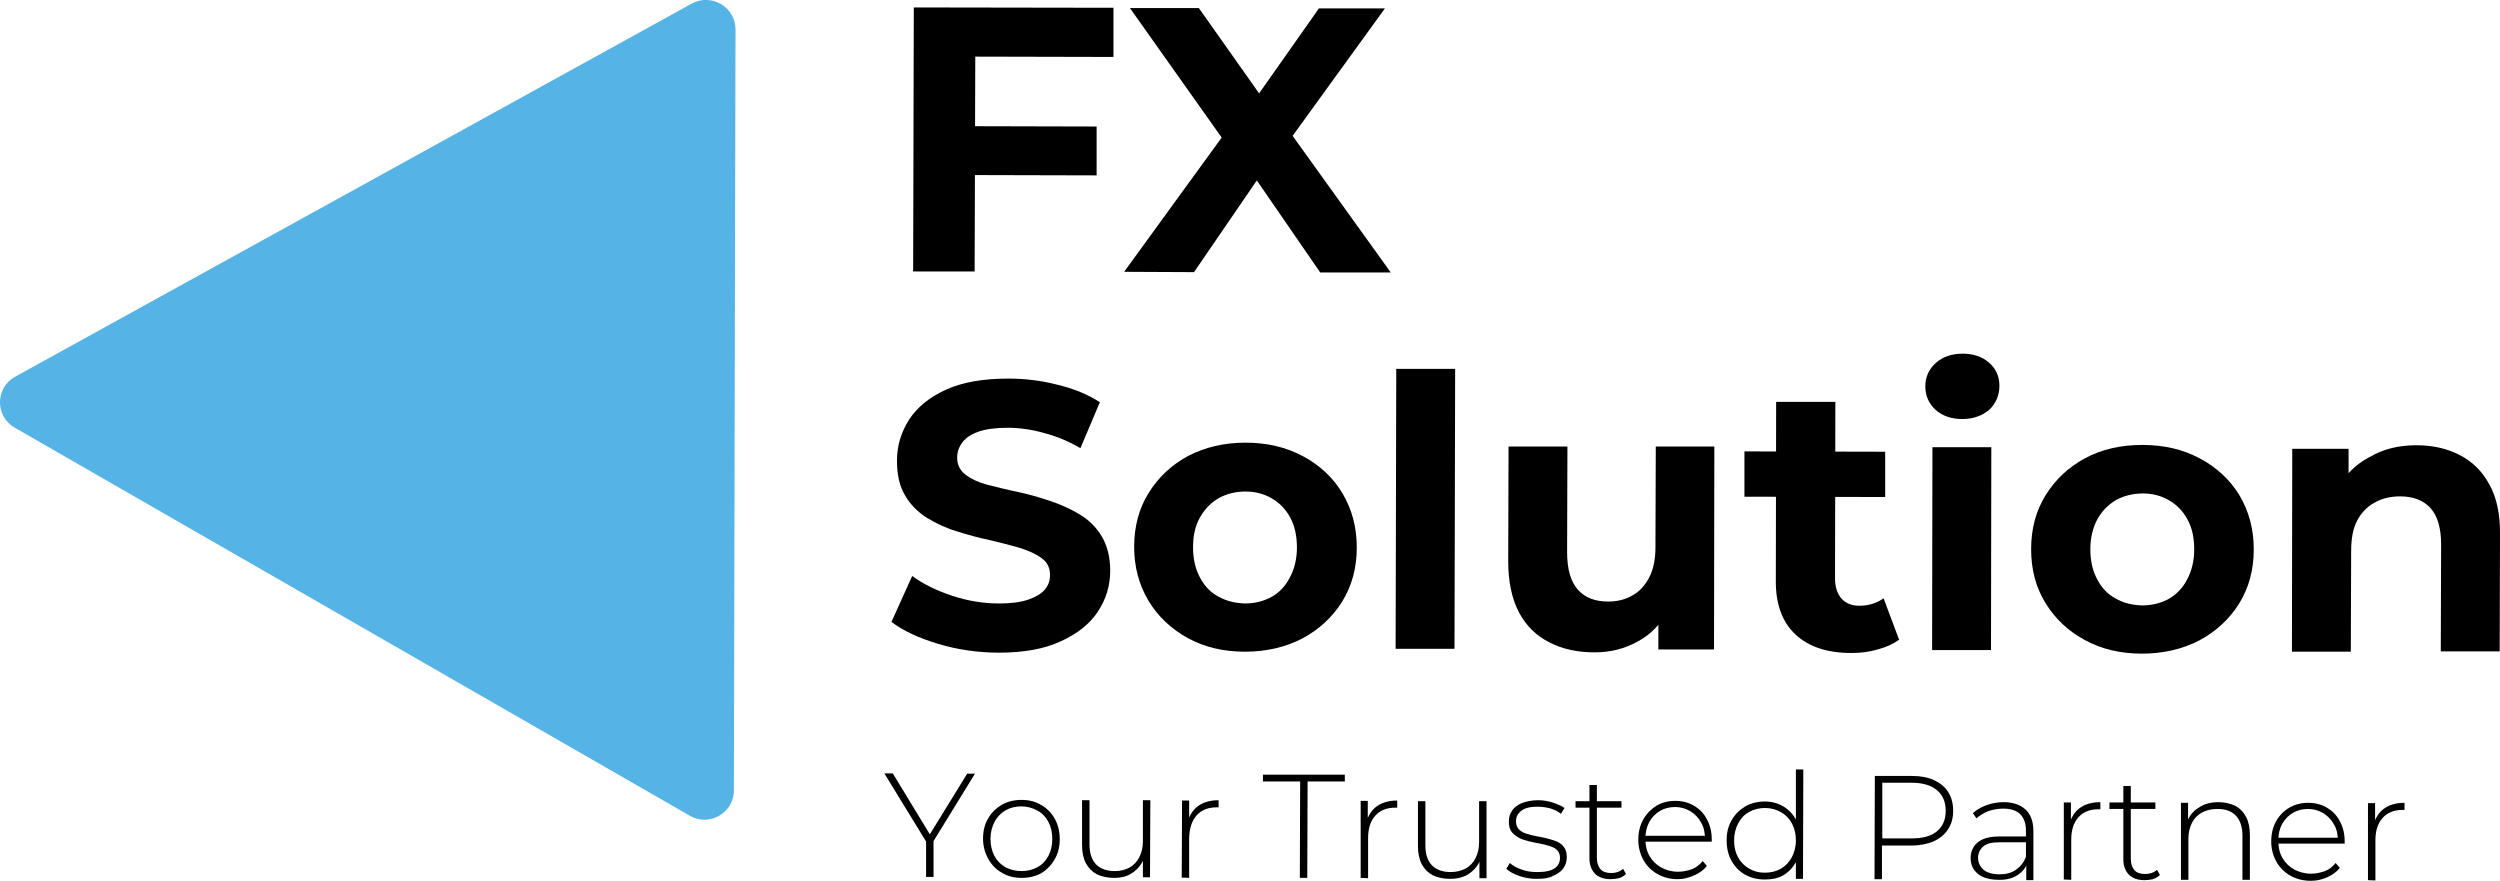
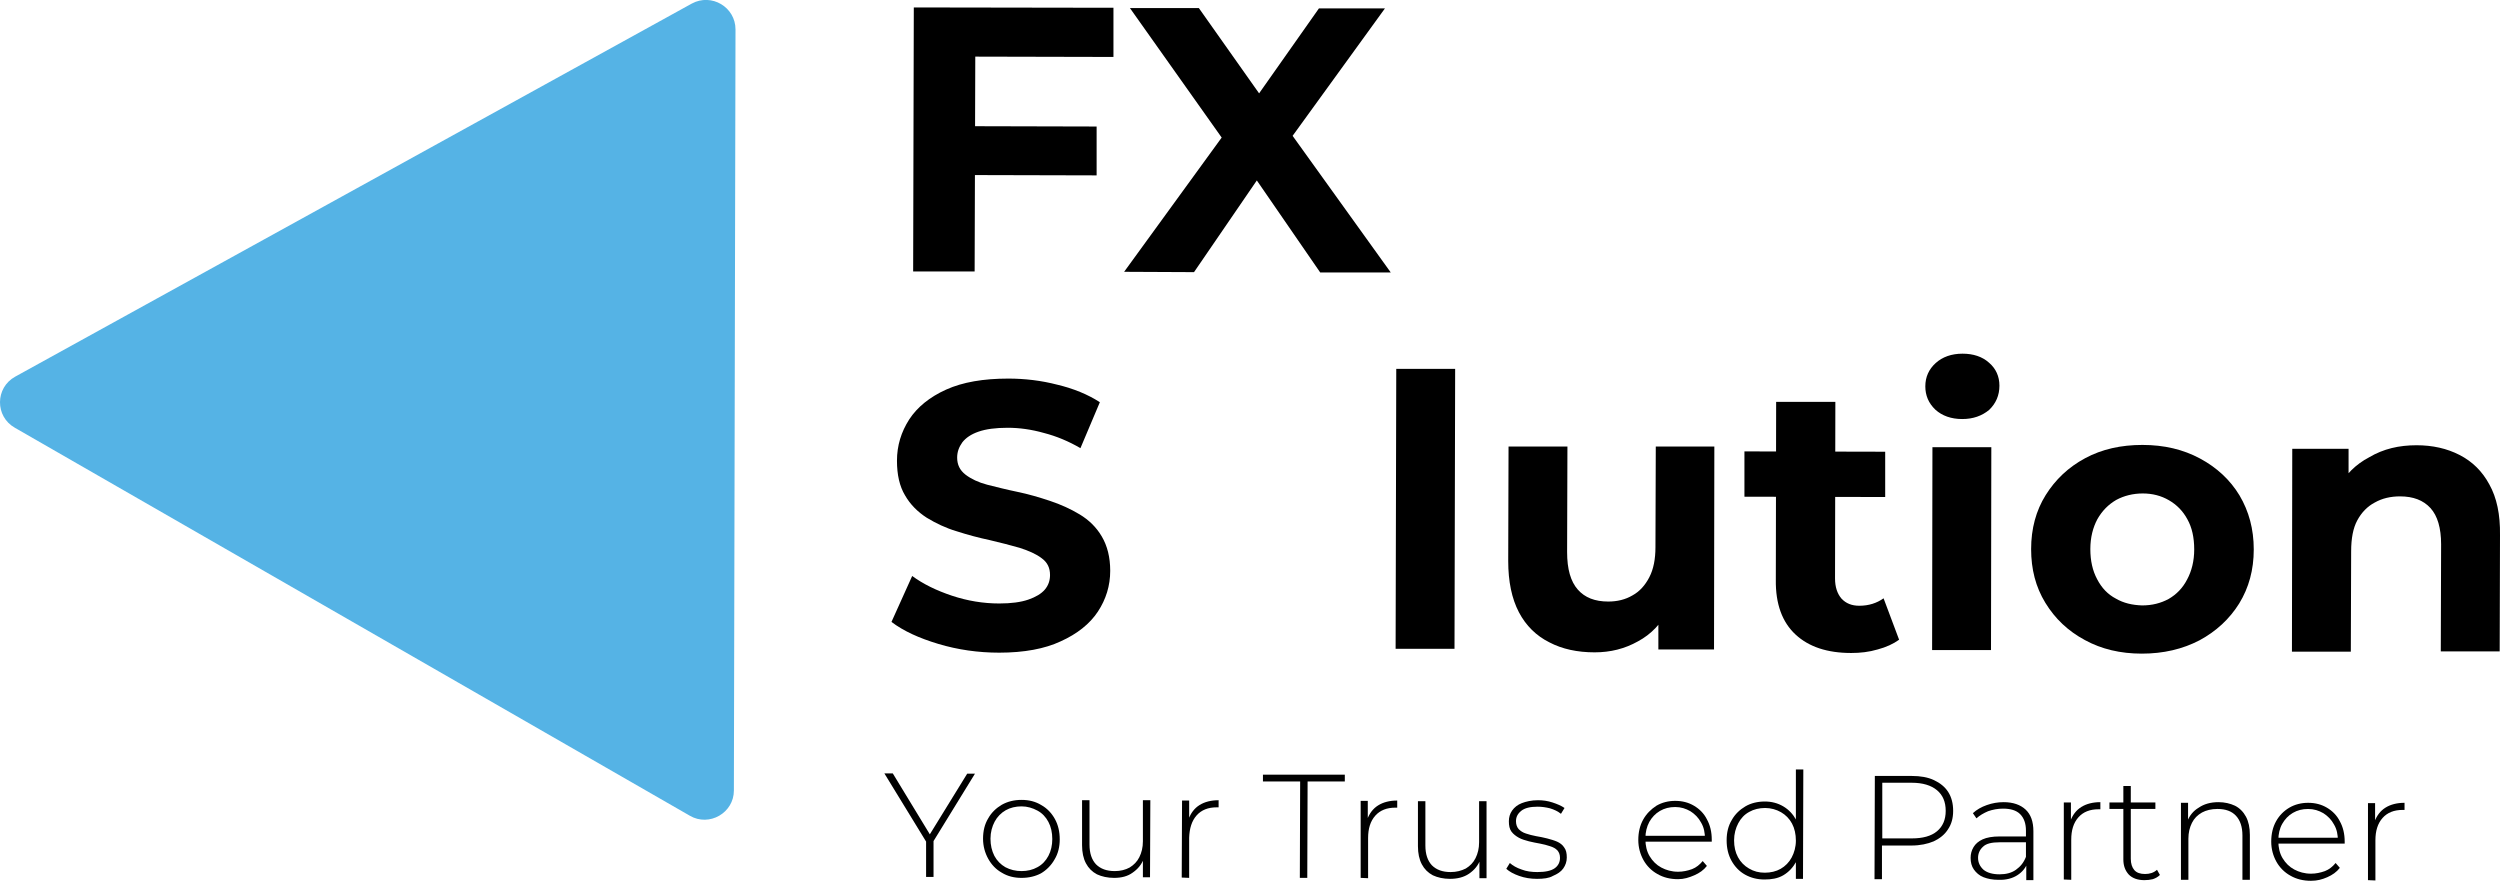
<svg xmlns="http://www.w3.org/2000/svg" version="1.1" id="Layer_1" x="0px" y="0px" style="enable-background:new 0 0 165 30;" xml:space="preserve" viewBox="34.51 1.54 77.26 27.22">
  <style type="text/css">
	.st0{fill:#55B3E5;}
	.st1{fill:#FFFFFF;}
</style>
  <g>
    <path class="st0" d="M57.19,25.97l0.05-23.52c0-0.69-0.74-1.13-1.35-0.8L34.98,13.18c-0.62,0.34-0.63,1.23-0.01,1.58l20.86,11.99   C56.43,27.1,57.19,26.66,57.19,25.97z" />
    <g>
      <g>
        <g>
          <path d="M64.63,9.93l-1.9,0l0.02-8.16l6.17,0.01l0,1.52l-4.27-0.01L64.63,9.93z M64.48,5.44l3.92,0.01l0,1.51l-3.92-0.01      L64.48,5.44z" />
          <path d="M69.25,9.94l3.51-4.83l0,1.38l-3.33-4.7l2.13,0l2.31,3.27l-0.91,0.02l2.31-3.28l2.04,0l-3.34,4.61l0-1.35l3.52,4.9      l-2.18,0l-2.39-3.47l0.86,0l-2.37,3.46L69.25,9.94z" />
          <path d="M65.39,21.71c-0.65,0-1.28-0.09-1.88-0.27c-0.6-0.18-1.08-0.4-1.45-0.68l0.64-1.42c0.34,0.25,0.75,0.45,1.23,0.61      s0.97,0.24,1.46,0.24c0.37,0,0.67-0.04,0.9-0.12c0.23-0.08,0.4-0.18,0.51-0.31c0.11-0.13,0.16-0.28,0.16-0.45      c0-0.22-0.08-0.39-0.26-0.52c-0.17-0.13-0.4-0.23-0.68-0.32c-0.28-0.08-0.59-0.16-0.93-0.24c-0.33-0.07-0.67-0.16-1.01-0.27      c-0.34-0.1-0.65-0.25-0.93-0.42c-0.28-0.18-0.51-0.41-0.67-0.69c-0.17-0.28-0.25-0.64-0.25-1.07c0-0.47,0.13-0.89,0.38-1.28      c0.25-0.38,0.63-0.69,1.14-0.92c0.51-0.23,1.15-0.34,1.92-0.34c0.51,0,1.02,0.06,1.52,0.19c0.5,0.12,0.94,0.3,1.31,0.54      l-0.6,1.42c-0.36-0.21-0.74-0.37-1.13-0.47c-0.39-0.11-0.76-0.16-1.12-0.16c-0.37,0-0.67,0.04-0.9,0.12      c-0.23,0.08-0.39,0.19-0.5,0.33c-0.1,0.14-0.16,0.29-0.16,0.47c0,0.22,0.08,0.39,0.26,0.53c0.17,0.13,0.4,0.24,0.67,0.31      c0.28,0.07,0.59,0.15,0.93,0.22c0.34,0.07,0.68,0.17,1.01,0.28c0.33,0.11,0.64,0.25,0.92,0.42c0.28,0.17,0.51,0.39,0.68,0.68      s0.26,0.64,0.26,1.06c0,0.46-0.13,0.88-0.38,1.26c-0.25,0.38-0.64,0.69-1.15,0.92C66.8,21.59,66.16,21.71,65.39,21.71z" />
-           <path d="M72.98,21.68c-0.66,0-1.25-0.14-1.76-0.42S70.29,20.59,70,20.1s-0.44-1.04-0.44-1.66c0-0.63,0.15-1.19,0.45-1.67      s0.7-0.86,1.22-1.14c0.52-0.27,1.11-0.41,1.77-0.41c0.67,0,1.26,0.14,1.78,0.42c0.52,0.28,0.93,0.66,1.22,1.15      c0.29,0.49,0.44,1.04,0.44,1.67c0,0.63-0.15,1.18-0.45,1.67c-0.3,0.48-0.71,0.86-1.23,1.14C74.24,21.54,73.65,21.68,72.98,21.68      z M72.98,20.19c0.31,0,0.58-0.07,0.82-0.2s0.43-0.33,0.57-0.6c0.14-0.26,0.22-0.57,0.22-0.93c0-0.36-0.07-0.68-0.21-0.93      c-0.14-0.26-0.33-0.45-0.57-0.59c-0.24-0.14-0.51-0.21-0.81-0.21s-0.58,0.07-0.82,0.2c-0.24,0.14-0.43,0.33-0.58,0.59      s-0.22,0.57-0.22,0.93c0,0.36,0.07,0.67,0.21,0.93c0.14,0.27,0.33,0.47,0.58,0.6C72.42,20.12,72.69,20.18,72.98,20.19z" />
          <path d="M77.64,21.59l0.02-8.65l1.82,0l-0.02,8.65L77.64,21.59z" />
          <path d="M83.79,21.7c-0.53,0-1-0.1-1.4-0.31c-0.4-0.2-0.72-0.51-0.94-0.93c-0.22-0.42-0.33-0.95-0.33-1.58l0.01-3.54l1.82,0      l-0.01,3.26c0,0.53,0.11,0.91,0.33,1.16c0.22,0.25,0.53,0.37,0.94,0.37c0.28,0,0.53-0.06,0.75-0.19      c0.22-0.12,0.39-0.31,0.52-0.56c0.13-0.25,0.19-0.56,0.19-0.93l0.01-3.11l1.81,0l-0.01,6.27l-1.72,0l0-1.74l0.31,0.51      c-0.22,0.43-0.53,0.76-0.94,0.98C84.72,21.59,84.28,21.7,83.79,21.7z" />
          <path d="M88.42,16.89l0-1.4l4.35,0.01l0,1.4L88.42,16.89z M91.72,21.72c-0.74,0-1.31-0.19-1.72-0.57      c-0.41-0.38-0.62-0.94-0.61-1.69l0.01-5.5l1.83,0l-0.01,5.46c0,0.26,0.07,0.47,0.2,0.62c0.14,0.15,0.32,0.22,0.55,0.22      c0.29,0,0.54-0.08,0.75-0.23l0.48,1.28c-0.18,0.13-0.4,0.23-0.66,0.3C92.27,21.69,92,21.72,91.72,21.72z" />
          <path d="M95.15,14.49c-0.34,0-0.62-0.1-0.83-0.29c-0.21-0.2-0.31-0.44-0.31-0.72c0-0.29,0.11-0.53,0.32-0.72      c0.21-0.19,0.49-0.29,0.83-0.29c0.33,0,0.61,0.09,0.82,0.28c0.21,0.18,0.32,0.42,0.32,0.71c0,0.3-0.11,0.55-0.32,0.75      C95.76,14.39,95.49,14.49,95.15,14.49z M94.22,21.63l0.01-6.27l1.82,0l-0.01,6.27L94.22,21.63z" />
          <path d="M100.7,21.74c-0.66,0-1.25-0.14-1.76-0.42c-0.52-0.28-0.92-0.66-1.22-1.15s-0.44-1.04-0.44-1.66      c0-0.63,0.15-1.19,0.45-1.67c0.3-0.48,0.7-0.86,1.22-1.14c0.52-0.28,1.11-0.41,1.77-0.41c0.67,0,1.26,0.14,1.78,0.42      c0.52,0.28,0.93,0.66,1.22,1.14c0.29,0.49,0.44,1.04,0.44,1.67c0,0.63-0.15,1.18-0.45,1.67c-0.3,0.48-0.71,0.86-1.23,1.14      C101.96,21.6,101.37,21.74,100.7,21.74z M100.71,20.25c0.31,0,0.58-0.07,0.82-0.2c0.24-0.14,0.43-0.33,0.57-0.6      c0.14-0.26,0.22-0.57,0.22-0.93c0-0.37-0.07-0.68-0.21-0.93c-0.14-0.26-0.33-0.45-0.57-0.59c-0.24-0.14-0.51-0.21-0.81-0.21      s-0.58,0.07-0.82,0.2c-0.24,0.14-0.43,0.33-0.58,0.59c-0.14,0.26-0.22,0.57-0.22,0.93c0,0.36,0.07,0.67,0.21,0.93      c0.14,0.27,0.33,0.47,0.58,0.6C100.14,20.18,100.41,20.24,100.71,20.25z" />
          <path d="M109.19,15.3c0.5,0,0.94,0.1,1.33,0.3c0.39,0.2,0.7,0.5,0.92,0.91c0.23,0.41,0.34,0.93,0.33,1.57l-0.01,3.59l-1.82,0      l0.01-3.31c0-0.5-0.11-0.88-0.33-1.12c-0.22-0.24-0.53-0.36-0.94-0.36c-0.29,0-0.55,0.06-0.78,0.19      c-0.23,0.12-0.41,0.31-0.54,0.55c-0.13,0.24-0.19,0.56-0.19,0.96l-0.01,3.1l-1.82,0l0.01-6.27l1.74,0l0,1.74l-0.33-0.52      c0.23-0.42,0.55-0.74,0.97-0.96C108.17,15.41,108.65,15.3,109.19,15.3z" />
        </g>
      </g>
      <g>
        <g>
          <path d="M63.13,28.64l0-1.16l0.05,0.15l-1.34-2.19l0.26,0l1.21,1.99l-0.13,0l1.22-1.98l0.24,0l-1.34,2.18l0.06-0.15l0,1.16      L63.13,28.64z" />
          <path d="M66.08,28.67c-0.23,0-0.43-0.05-0.61-0.16c-0.18-0.1-0.32-0.25-0.42-0.43c-0.1-0.18-0.16-0.39-0.16-0.62      c0-0.24,0.05-0.45,0.16-0.63c0.1-0.18,0.25-0.32,0.42-0.42c0.18-0.1,0.38-0.15,0.61-0.15c0.23,0,0.43,0.05,0.61,0.16      c0.18,0.1,0.32,0.25,0.42,0.43s0.15,0.39,0.15,0.63c0,0.23-0.05,0.44-0.16,0.62c-0.1,0.18-0.25,0.33-0.42,0.43      C66.51,28.62,66.31,28.67,66.08,28.67z M66.08,28.46c0.18,0,0.35-0.04,0.49-0.12c0.15-0.08,0.26-0.2,0.34-0.35      c0.08-0.15,0.12-0.33,0.12-0.52c0-0.2-0.04-0.38-0.12-0.53c-0.08-0.15-0.19-0.27-0.34-0.35c-0.15-0.08-0.31-0.13-0.49-0.13      c-0.18,0-0.35,0.04-0.49,0.12c-0.14,0.08-0.26,0.2-0.34,0.35c-0.08,0.15-0.13,0.33-0.13,0.53c0,0.2,0.04,0.37,0.12,0.53      c0.08,0.15,0.2,0.27,0.34,0.35C65.73,28.42,65.9,28.46,66.08,28.46z" />
          <path d="M68.94,28.67c-0.2,0-0.38-0.04-0.53-0.11c-0.15-0.08-0.26-0.19-0.34-0.34c-0.08-0.15-0.12-0.34-0.12-0.56l0-1.39l0.23,0      l0,1.37c0,0.27,0.07,0.47,0.2,0.61c0.14,0.14,0.33,0.21,0.58,0.21c0.18,0,0.33-0.04,0.46-0.11c0.13-0.08,0.23-0.18,0.3-0.32      c0.07-0.14,0.11-0.3,0.11-0.49l0-1.27l0.23,0l-0.01,2.38l-0.22,0l0-0.66l0.03,0.08c-0.07,0.19-0.19,0.33-0.35,0.44      C69.36,28.62,69.17,28.67,68.94,28.67z" />
          <path d="M71.03,28.66l0.01-2.38l0.22,0l0,0.65l-0.02-0.07c0.07-0.19,0.18-0.34,0.34-0.44c0.16-0.1,0.36-0.15,0.59-0.15l0,0.22      c-0.01,0-0.02,0-0.03,0c-0.01,0-0.02,0-0.03,0c-0.26,0-0.47,0.08-0.62,0.25c-0.15,0.17-0.22,0.4-0.23,0.69l0,1.24L71.03,28.66z" />
          <path d="M74.68,28.67l0.01-2.98l-1.15,0l0-0.21l2.53,0v0.21l-1.15,0l-0.01,2.98L74.68,28.67z" />
          <path d="M76.56,28.67l0-2.38l0.22,0l0,0.65l-0.02-0.07c0.07-0.19,0.18-0.34,0.34-0.44c0.16-0.1,0.36-0.15,0.59-0.15v0.22      c-0.01,0-0.02,0-0.03,0c-0.01,0-0.02,0-0.03,0c-0.26,0-0.47,0.08-0.62,0.25c-0.15,0.17-0.22,0.4-0.22,0.69l0,1.24L76.56,28.67z" />
          <path d="M79.32,28.7c-0.2,0-0.38-0.04-0.53-0.11c-0.15-0.08-0.26-0.19-0.34-0.34c-0.08-0.15-0.12-0.34-0.12-0.56l0-1.39l0.23,0      l0,1.37c0,0.27,0.07,0.47,0.2,0.61c0.14,0.14,0.33,0.21,0.58,0.21c0.18,0,0.33-0.04,0.47-0.11c0.13-0.08,0.23-0.18,0.3-0.32      c0.07-0.14,0.11-0.3,0.11-0.49l0-1.27h0.23l0,2.38h-0.22l0-0.66l0.03,0.08c-0.07,0.19-0.19,0.33-0.35,0.44      S79.55,28.7,79.32,28.7z" />
          <path d="M82.01,28.7c-0.2,0-0.38-0.03-0.55-0.09c-0.17-0.06-0.3-0.13-0.4-0.22l0.11-0.18c0.09,0.08,0.21,0.15,0.36,0.2      c0.15,0.06,0.32,0.08,0.49,0.08c0.25,0,0.43-0.04,0.54-0.12c0.11-0.08,0.16-0.19,0.16-0.32c0-0.1-0.03-0.17-0.08-0.23      c-0.06-0.06-0.13-0.1-0.23-0.13c-0.09-0.03-0.2-0.06-0.31-0.08c-0.11-0.02-0.22-0.04-0.34-0.07c-0.11-0.03-0.22-0.06-0.31-0.11      c-0.09-0.05-0.17-0.11-0.23-0.19c-0.06-0.08-0.08-0.19-0.08-0.32c0-0.12,0.03-0.23,0.1-0.33c0.07-0.1,0.17-0.18,0.3-0.23      s0.3-0.09,0.5-0.09c0.15,0,0.3,0.02,0.45,0.07s0.27,0.1,0.37,0.17l-0.11,0.18c-0.1-0.08-0.21-0.13-0.34-0.17      c-0.12-0.03-0.25-0.05-0.38-0.05c-0.23,0-0.4,0.04-0.51,0.13s-0.16,0.19-0.16,0.32c0,0.1,0.03,0.18,0.08,0.24      c0.06,0.06,0.13,0.11,0.23,0.14c0.09,0.03,0.2,0.06,0.31,0.08c0.11,0.02,0.23,0.04,0.34,0.07s0.22,0.06,0.31,0.1      c0.09,0.04,0.17,0.1,0.22,0.18c0.06,0.08,0.08,0.18,0.08,0.31c0,0.13-0.04,0.24-0.11,0.34c-0.07,0.1-0.18,0.17-0.32,0.23      C82.38,28.68,82.21,28.7,82.01,28.7z" />
-           <path d="M83.2,26.5v-0.2l1.42,0v0.2L83.2,26.5z M84.28,28.71c-0.21,0-0.37-0.06-0.48-0.17c-0.11-0.12-0.17-0.27-0.17-0.47      l0-2.27l0.23,0l0,2.25c0,0.15,0.04,0.27,0.11,0.35c0.07,0.08,0.18,0.12,0.33,0.12c0.15,0,0.27-0.04,0.37-0.13l0.09,0.16      c-0.06,0.06-0.13,0.1-0.22,0.13C84.46,28.7,84.37,28.71,84.28,28.71z" />
          <path d="M86.37,28.71c-0.24,0-0.45-0.05-0.64-0.16c-0.18-0.1-0.33-0.25-0.43-0.43s-0.16-0.39-0.16-0.62      c0-0.24,0.05-0.45,0.15-0.63c0.1-0.18,0.24-0.32,0.41-0.43c0.17-0.1,0.37-0.15,0.58-0.15c0.22,0,0.41,0.05,0.58,0.15      s0.31,0.24,0.4,0.42c0.1,0.18,0.15,0.39,0.15,0.63c0,0.01,0,0.02,0,0.03c0,0.01,0,0.02,0,0.03l-2.1,0v-0.18l1.98,0l-0.09,0.09      c0-0.18-0.03-0.35-0.12-0.5c-0.08-0.15-0.19-0.26-0.33-0.35c-0.14-0.08-0.29-0.13-0.47-0.13c-0.18,0-0.33,0.04-0.47,0.12      c-0.14,0.08-0.25,0.2-0.33,0.34c-0.08,0.15-0.12,0.32-0.12,0.5v0.04c0,0.19,0.04,0.37,0.13,0.52c0.09,0.15,0.21,0.27,0.36,0.35      c0.15,0.08,0.32,0.13,0.52,0.13c0.15,0,0.29-0.03,0.43-0.08c0.13-0.05,0.24-0.14,0.33-0.25l0.13,0.15      c-0.1,0.13-0.23,0.22-0.39,0.29S86.55,28.71,86.37,28.71z" />
          <path d="M89.04,28.72c-0.22,0-0.42-0.05-0.6-0.15c-0.18-0.1-0.32-0.25-0.42-0.43c-0.1-0.18-0.15-0.39-0.15-0.63      c0-0.24,0.05-0.45,0.16-0.63c0.1-0.18,0.25-0.32,0.42-0.42s0.38-0.15,0.6-0.15c0.21,0,0.4,0.05,0.57,0.15      c0.17,0.1,0.3,0.24,0.4,0.42s0.15,0.4,0.15,0.65c0,0.25-0.05,0.46-0.15,0.64c-0.1,0.18-0.23,0.32-0.4,0.42      S89.25,28.72,89.04,28.72z M89.05,28.51c0.18,0,0.35-0.04,0.49-0.12c0.14-0.08,0.26-0.2,0.34-0.35      c0.08-0.15,0.13-0.33,0.13-0.52c0-0.2-0.04-0.38-0.12-0.53c-0.08-0.15-0.2-0.27-0.34-0.35c-0.14-0.08-0.31-0.13-0.49-0.13      s-0.35,0.04-0.49,0.12c-0.15,0.08-0.26,0.2-0.34,0.35s-0.13,0.33-0.13,0.53c0,0.2,0.04,0.37,0.12,0.52      c0.08,0.15,0.2,0.27,0.34,0.35C88.71,28.47,88.87,28.51,89.05,28.51z M90.01,28.7l0-0.78l0.04-0.41l-0.04-0.42l0-1.77h0.23      l-0.01,3.38H90.01z" />
          <path d="M92.44,28.71l0.01-3.19l1.14,0c0.27,0,0.5,0.04,0.69,0.13c0.19,0.09,0.34,0.21,0.44,0.37c0.1,0.16,0.15,0.35,0.15,0.58      c0,0.22-0.05,0.41-0.16,0.57c-0.1,0.16-0.25,0.28-0.44,0.37c-0.19,0.08-0.42,0.13-0.69,0.13l-1.02,0l0.11-0.11l0,1.15      L92.44,28.71z M92.68,27.57l-0.11-0.12l1.02,0c0.34,0,0.6-0.07,0.78-0.22c0.18-0.15,0.27-0.36,0.27-0.63      c0-0.28-0.09-0.49-0.27-0.64c-0.18-0.15-0.44-0.23-0.78-0.23l-1.02,0l0.11-0.11L92.68,27.57z" />
          <path d="M96.27,28.73c-0.18,0-0.33-0.03-0.46-0.08s-0.23-0.14-0.3-0.24c-0.07-0.1-0.1-0.22-0.1-0.36c0-0.12,0.03-0.23,0.09-0.33      c0.06-0.1,0.15-0.18,0.28-0.24c0.13-0.06,0.31-0.09,0.52-0.09l0.88,0v0.18l-0.87,0c-0.25,0-0.42,0.04-0.52,0.14      c-0.1,0.09-0.15,0.21-0.15,0.34c0,0.15,0.06,0.27,0.17,0.37c0.11,0.09,0.28,0.14,0.49,0.14c0.2,0,0.37-0.04,0.51-0.14      s0.24-0.22,0.31-0.4l0.06,0.16c-0.06,0.17-0.17,0.31-0.33,0.41C96.71,28.68,96.51,28.74,96.27,28.73z M97.13,28.72l0-0.54      l-0.01-0.08l0-0.89c0-0.22-0.06-0.39-0.18-0.51c-0.12-0.12-0.3-0.17-0.53-0.17c-0.16,0-0.32,0.03-0.46,0.08      c-0.14,0.06-0.26,0.13-0.36,0.22l-0.11-0.16c0.12-0.11,0.26-0.19,0.43-0.25c0.17-0.06,0.34-0.09,0.52-0.09      c0.29,0,0.52,0.08,0.68,0.23s0.24,0.37,0.24,0.67l0,1.51H97.13z" />
          <path d="M98.29,28.72l0-2.38l0.22,0l0,0.65l-0.02-0.07c0.07-0.19,0.18-0.34,0.34-0.44c0.16-0.1,0.36-0.15,0.59-0.15v0.22      c-0.01,0-0.02,0-0.03,0c-0.01,0-0.02,0-0.03,0c-0.26,0-0.47,0.08-0.62,0.25s-0.22,0.4-0.22,0.69l0,1.24L98.29,28.72z" />
          <path d="M99.7,26.54v-0.2l1.42,0v0.2L99.7,26.54z M100.78,28.74c-0.21,0-0.37-0.06-0.48-0.17c-0.11-0.12-0.17-0.27-0.17-0.47      l0-2.27l0.23,0l0,2.25c0,0.15,0.04,0.27,0.11,0.35c0.07,0.08,0.18,0.12,0.33,0.12c0.15,0,0.27-0.04,0.37-0.13l0.09,0.16      c-0.06,0.06-0.13,0.1-0.22,0.13C100.96,28.73,100.87,28.74,100.78,28.74z" />
          <path d="M103.07,26.33c0.19,0,0.36,0.04,0.51,0.11c0.14,0.07,0.26,0.19,0.34,0.34c0.08,0.15,0.12,0.34,0.12,0.56l0,1.39h-0.23      l0-1.37c0-0.27-0.07-0.47-0.2-0.61c-0.13-0.14-0.32-0.21-0.57-0.21c-0.19,0-0.35,0.04-0.48,0.11c-0.14,0.08-0.24,0.18-0.31,0.32      s-0.11,0.3-0.11,0.49l0,1.27l-0.23,0l0-2.38l0.22,0l0,0.66l-0.03-0.07c0.07-0.19,0.19-0.34,0.36-0.44      C102.62,26.39,102.82,26.33,103.07,26.33z" />
          <path d="M105.93,28.76c-0.24,0-0.45-0.05-0.64-0.16c-0.18-0.1-0.33-0.25-0.43-0.43s-0.16-0.39-0.16-0.62      c0-0.24,0.05-0.45,0.15-0.63c0.1-0.18,0.24-0.32,0.41-0.42c0.17-0.1,0.37-0.15,0.58-0.15c0.22,0,0.41,0.05,0.58,0.15      s0.31,0.24,0.4,0.42c0.1,0.18,0.15,0.39,0.15,0.63c0,0.01,0,0.02,0,0.03c0,0.01,0,0.02,0,0.03l-2.1,0v-0.18l1.98,0l-0.09,0.09      c0-0.18-0.03-0.35-0.12-0.5c-0.08-0.15-0.19-0.26-0.33-0.35c-0.14-0.08-0.29-0.13-0.47-0.13c-0.18,0-0.33,0.04-0.47,0.12      c-0.14,0.08-0.25,0.2-0.33,0.34s-0.12,0.32-0.12,0.5v0.04c0,0.19,0.04,0.37,0.13,0.52c0.09,0.15,0.21,0.27,0.36,0.35      c0.15,0.08,0.32,0.13,0.52,0.13c0.15,0,0.29-0.03,0.43-0.08c0.13-0.05,0.24-0.14,0.33-0.25l0.13,0.15      c-0.1,0.13-0.23,0.22-0.39,0.29S106.12,28.76,105.93,28.76z" />
          <path d="M107.69,28.74l0-2.38l0.22,0l0,0.65l-0.02-0.07c0.07-0.19,0.18-0.34,0.34-0.44c0.16-0.1,0.36-0.15,0.59-0.15v0.22      c-0.01,0-0.02,0-0.03,0c-0.01,0-0.02,0-0.03,0c-0.26,0-0.47,0.08-0.62,0.25s-0.22,0.4-0.22,0.69l0,1.24L107.69,28.74z" />
        </g>
      </g>
    </g>
  </g>
</svg>